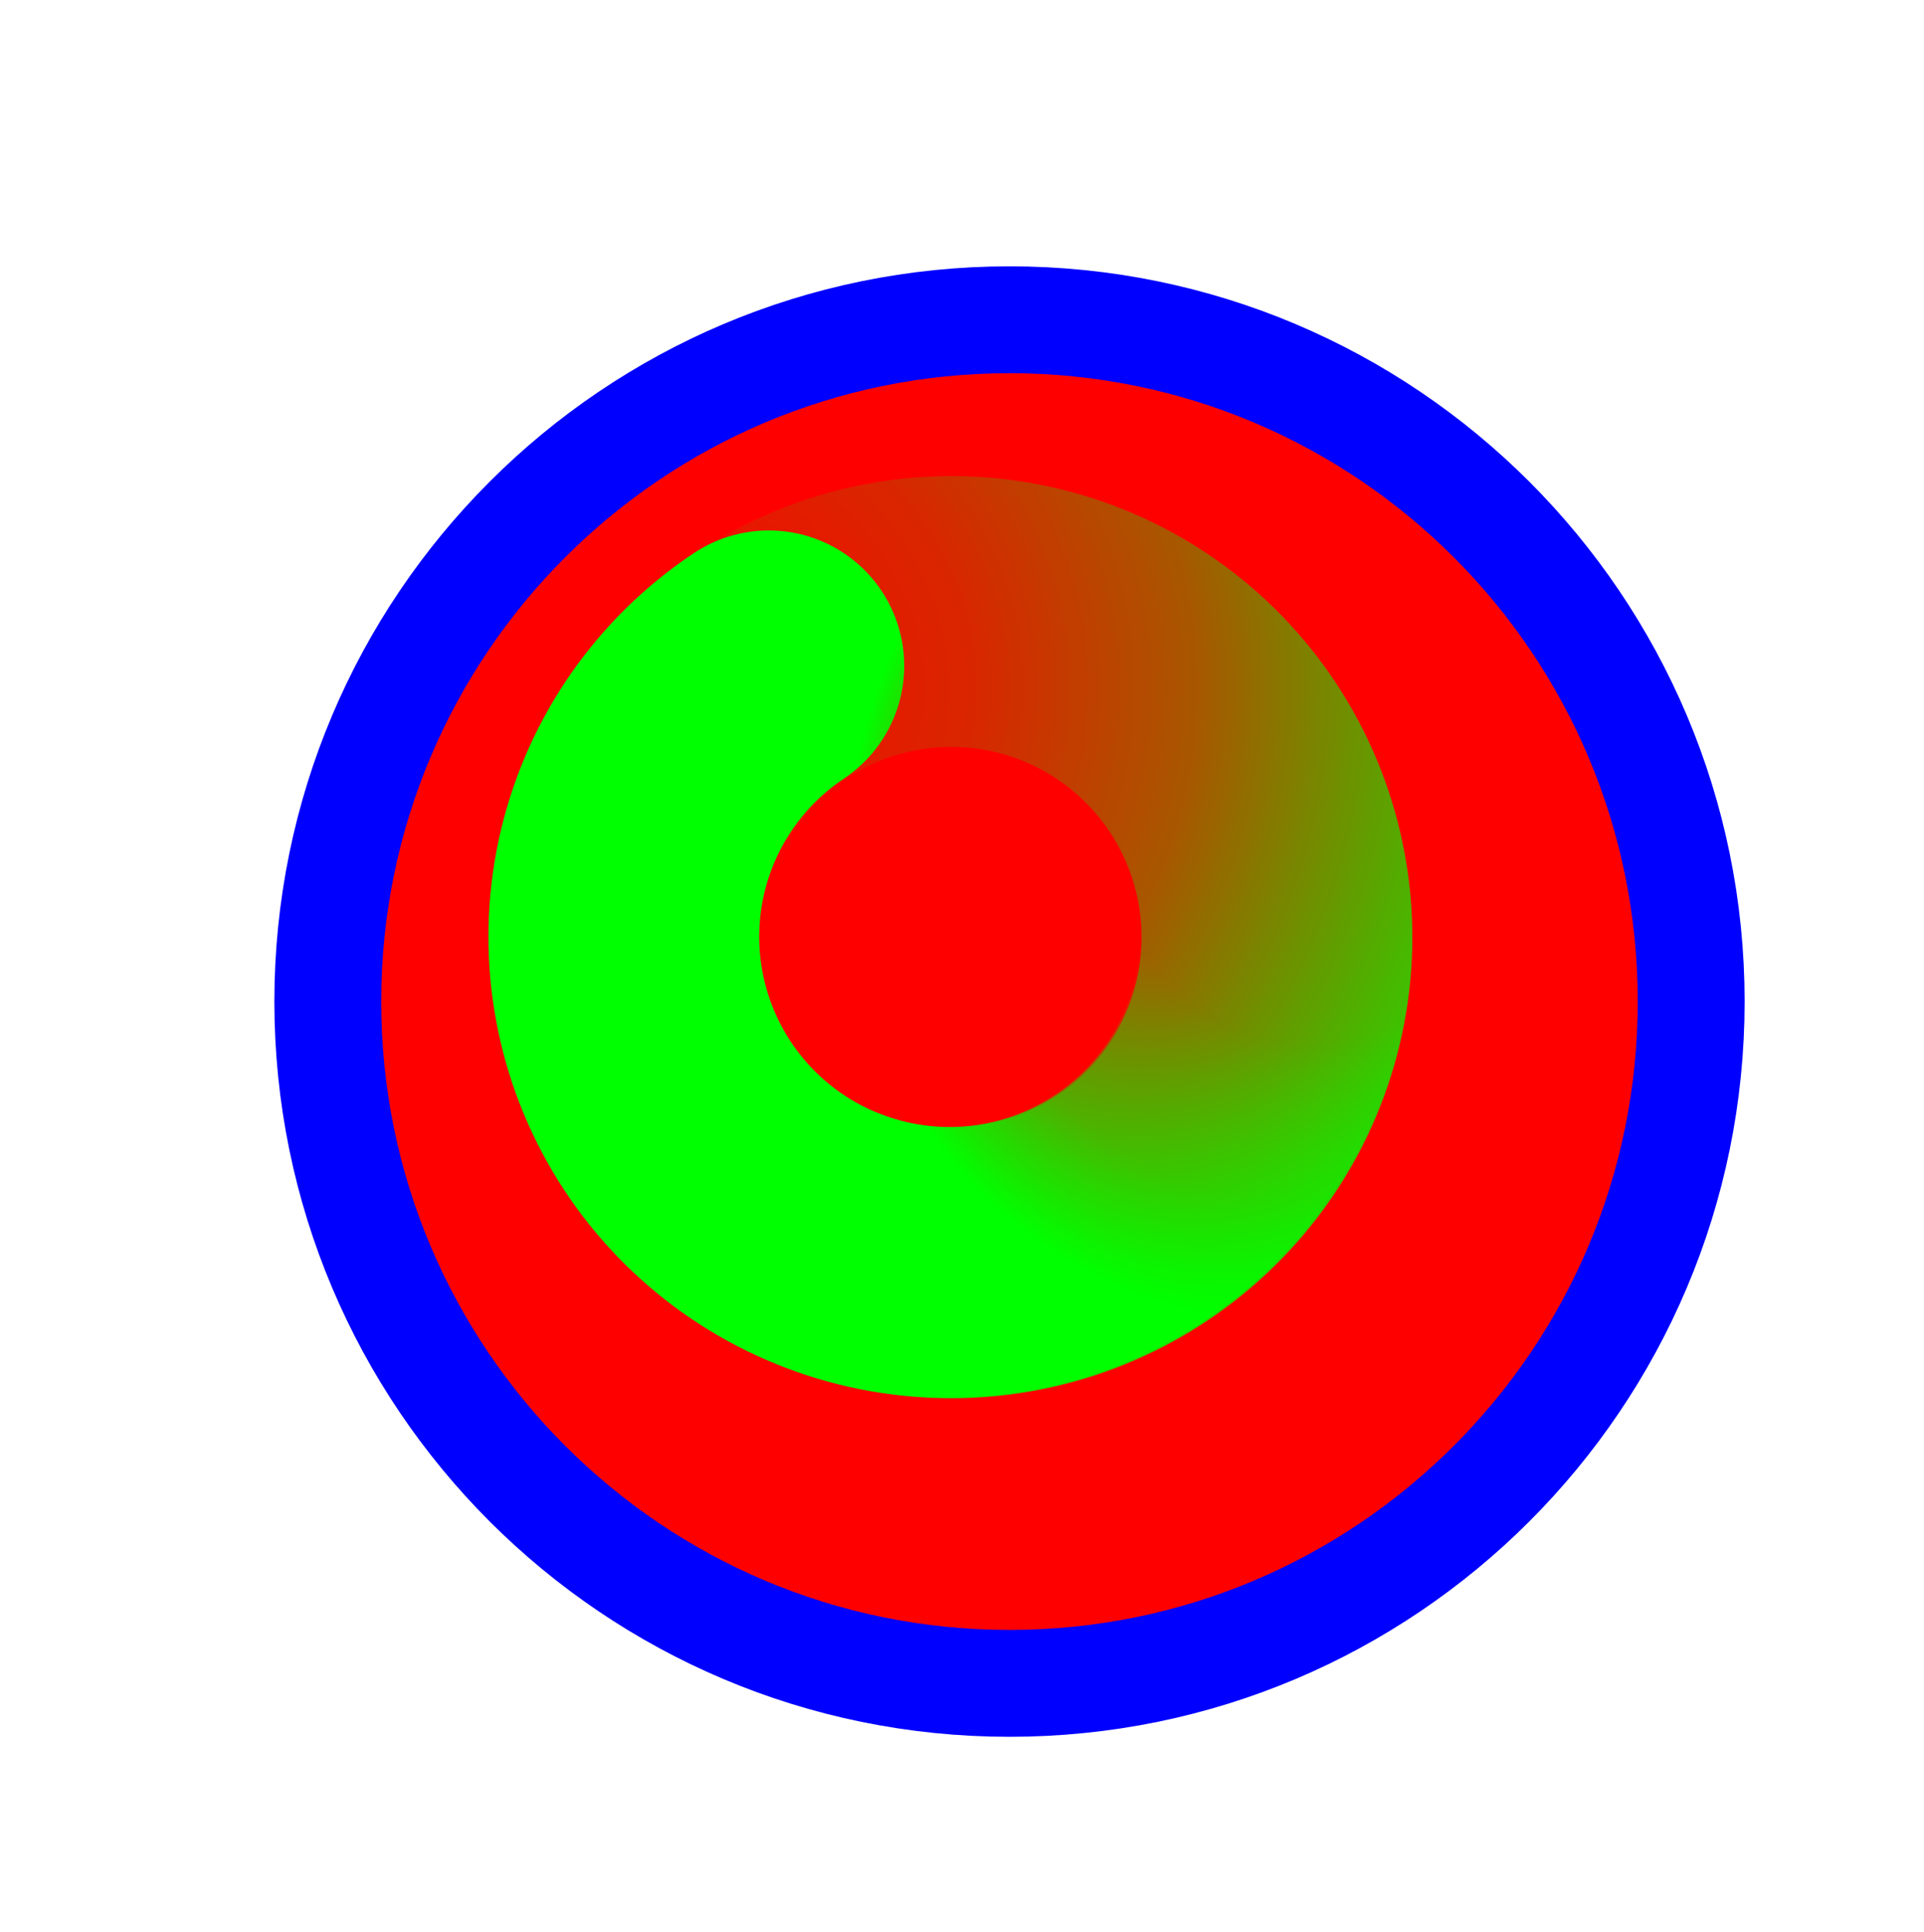
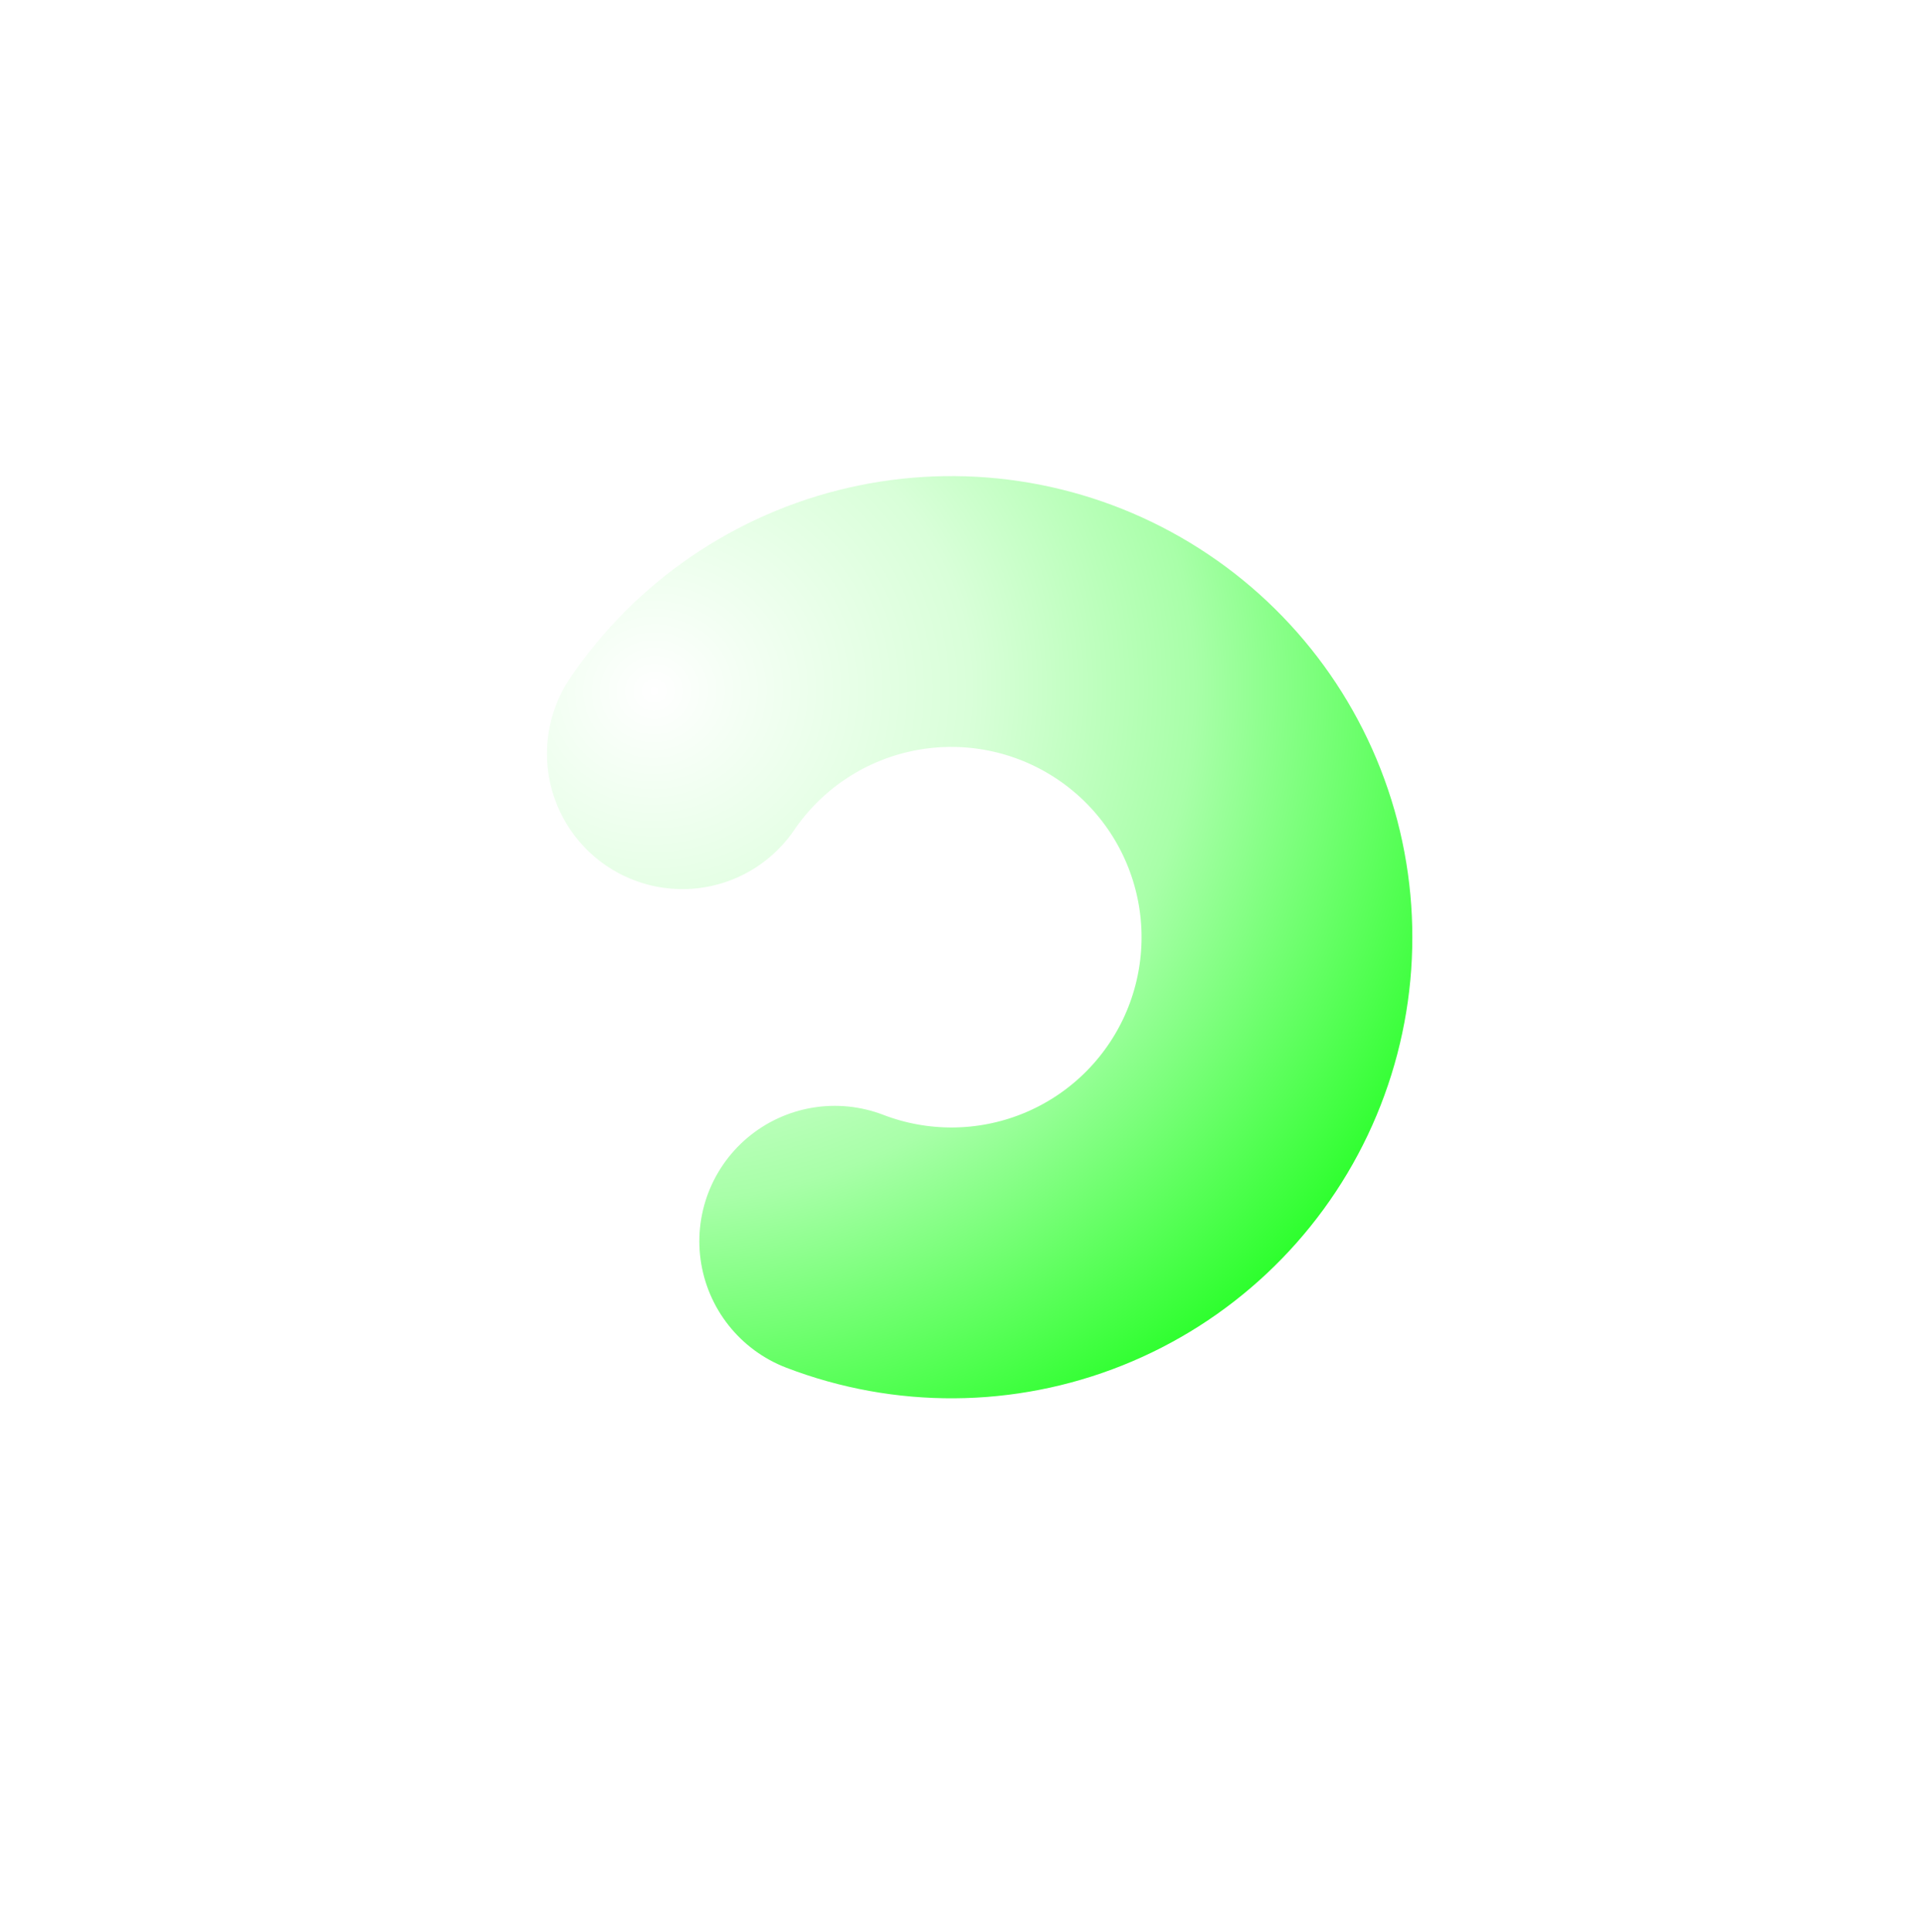
<svg xmlns="http://www.w3.org/2000/svg" width="256" height="257" viewBox="0 0 256 257" fill="none">
  <g filter="url(#filter0_d_1_4283)">
-     <path d="M126.319 214.947C176.413 214.947 217.023 174.338 217.023 124.243C217.023 74.149 176.413 33.539 126.319 33.539C76.224 33.539 35.615 74.149 35.615 124.243C35.615 174.338 76.224 214.947 126.319 214.947Z" fill="#FF0000" />
-     <path d="M126.319 214.947C176.413 214.947 217.023 174.338 217.023 124.243C217.023 74.149 176.413 33.539 126.319 33.539C76.224 33.539 35.615 74.149 35.615 124.243C35.615 174.338 76.224 214.947 126.319 214.947Z" stroke="#0000FF" stroke-width="14.219" />
-   </g>
+     </g>
  <path d="M90.793 100.268C96.938 91.253 106.258 84.89 116.891 82.45C127.524 80.01 138.687 81.673 148.149 87.107C157.611 92.541 164.676 101.345 167.932 111.761C171.188 122.177 170.394 133.436 165.711 143.291C161.027 153.145 152.799 160.868 142.668 164.917C132.538 168.966 121.253 169.042 111.067 165.13" stroke="url(#paint0_radial_1_4283)" stroke-width="36.029" stroke-linecap="round" />
-   <path d="M166.945 109.535C170.748 119.761 170.553 131.045 166.397 141.131C162.241 151.218 154.431 159.365 144.527 163.945C134.623 168.525 123.355 169.2 112.974 165.836C102.593 162.471 93.863 155.315 88.53 145.797C83.196 136.279 81.652 125.099 84.204 114.493C86.757 103.887 93.218 94.634 102.299 88.584" stroke="url(#paint1_radial_1_4283)" stroke-width="36.029" stroke-linecap="round" />
  <defs>
    <filter id="filter0_d_1_4283" x="16.506" y="15.43" width="235.627" height="235.627" filterUnits="userSpaceOnUse" color-interpolation-filters="sRGB">
      <feFlood flood-opacity="0" result="BackgroundImageFix" />
      <feColorMatrix in="SourceAlpha" type="matrix" values="0 0 0 0 0 0 0 0 0 0 0 0 0 0 0 0 0 0 127 0" result="hardAlpha" />
      <feOffset dx="8" dy="9" />
      <feGaussianBlur stdDeviation="10" />
      <feComposite in2="hardAlpha" operator="out" />
      <feColorMatrix type="matrix" values="0 0 0 0 0 0 0 0 0 0 0 0 0 0 0 0 0 0 0.6 0" />
      <feBlend mode="normal" in2="BackgroundImageFix" result="effect1_dropShadow_1_4283" />
      <feBlend mode="normal" in="SourceGraphic" in2="effect1_dropShadow_1_4283" result="shape" />
    </filter>
    <radialGradient id="paint0_radial_1_4283" cx="0" cy="0" r="1" gradientUnits="userSpaceOnUse" gradientTransform="translate(87.155 92.397) rotate(171.017) scale(132.604 124.591)">
      <stop stop-color="#00FF00" stop-opacity="0" />
      <stop offset="0.319" stop-color="#00FF00" stop-opacity="0.15" />
      <stop offset="0.543" stop-color="#00FF00" stop-opacity="0.34" />
      <stop offset="1" stop-color="#00FF00" />
    </radialGradient>
    <radialGradient id="paint1_radial_1_4283" cx="0" cy="0" r="1" gradientUnits="userSpaceOnUse" gradientTransform="translate(175.472 111.117) rotate(-61.934) scale(65.807 61.83)">
      <stop stop-color="#00FF00" stop-opacity="0" />
      <stop offset="0.427" stop-color="#00FF00" stop-opacity="0" />
      <stop offset="0.751" stop-color="#00FF00" stop-opacity="0.43" />
      <stop offset="1" stop-color="#00FF00" />
    </radialGradient>
  </defs>
</svg>